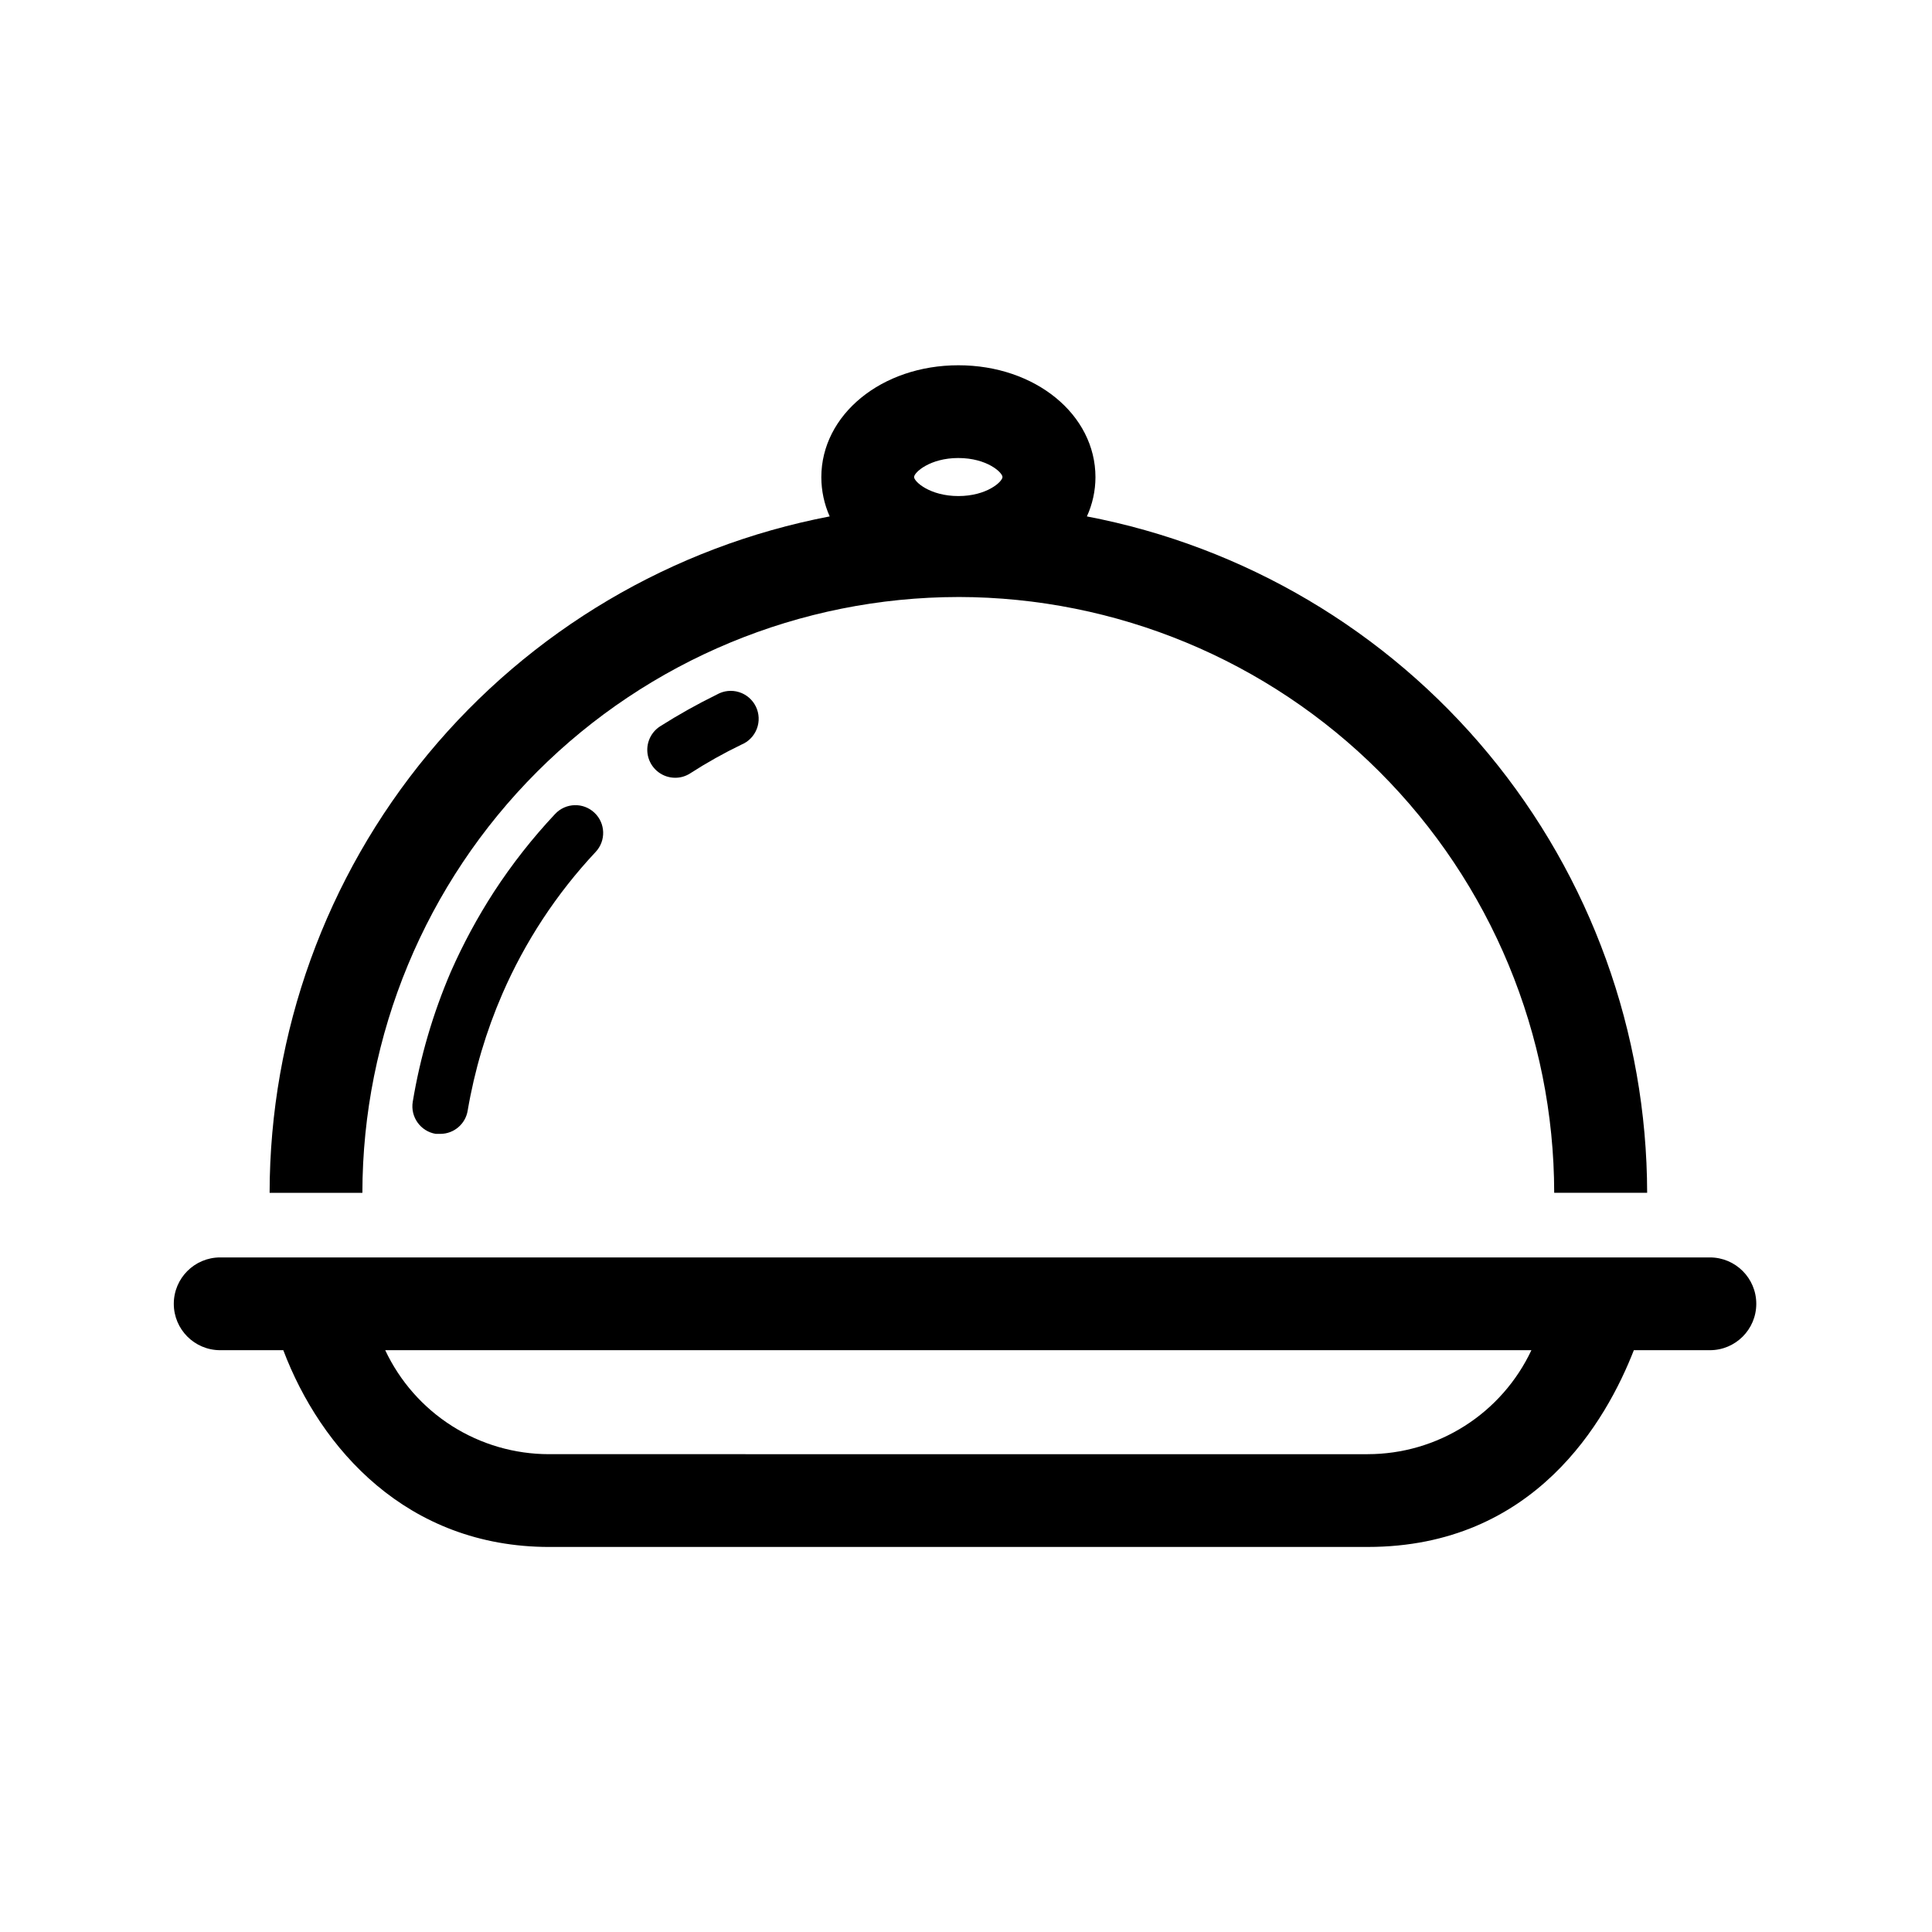
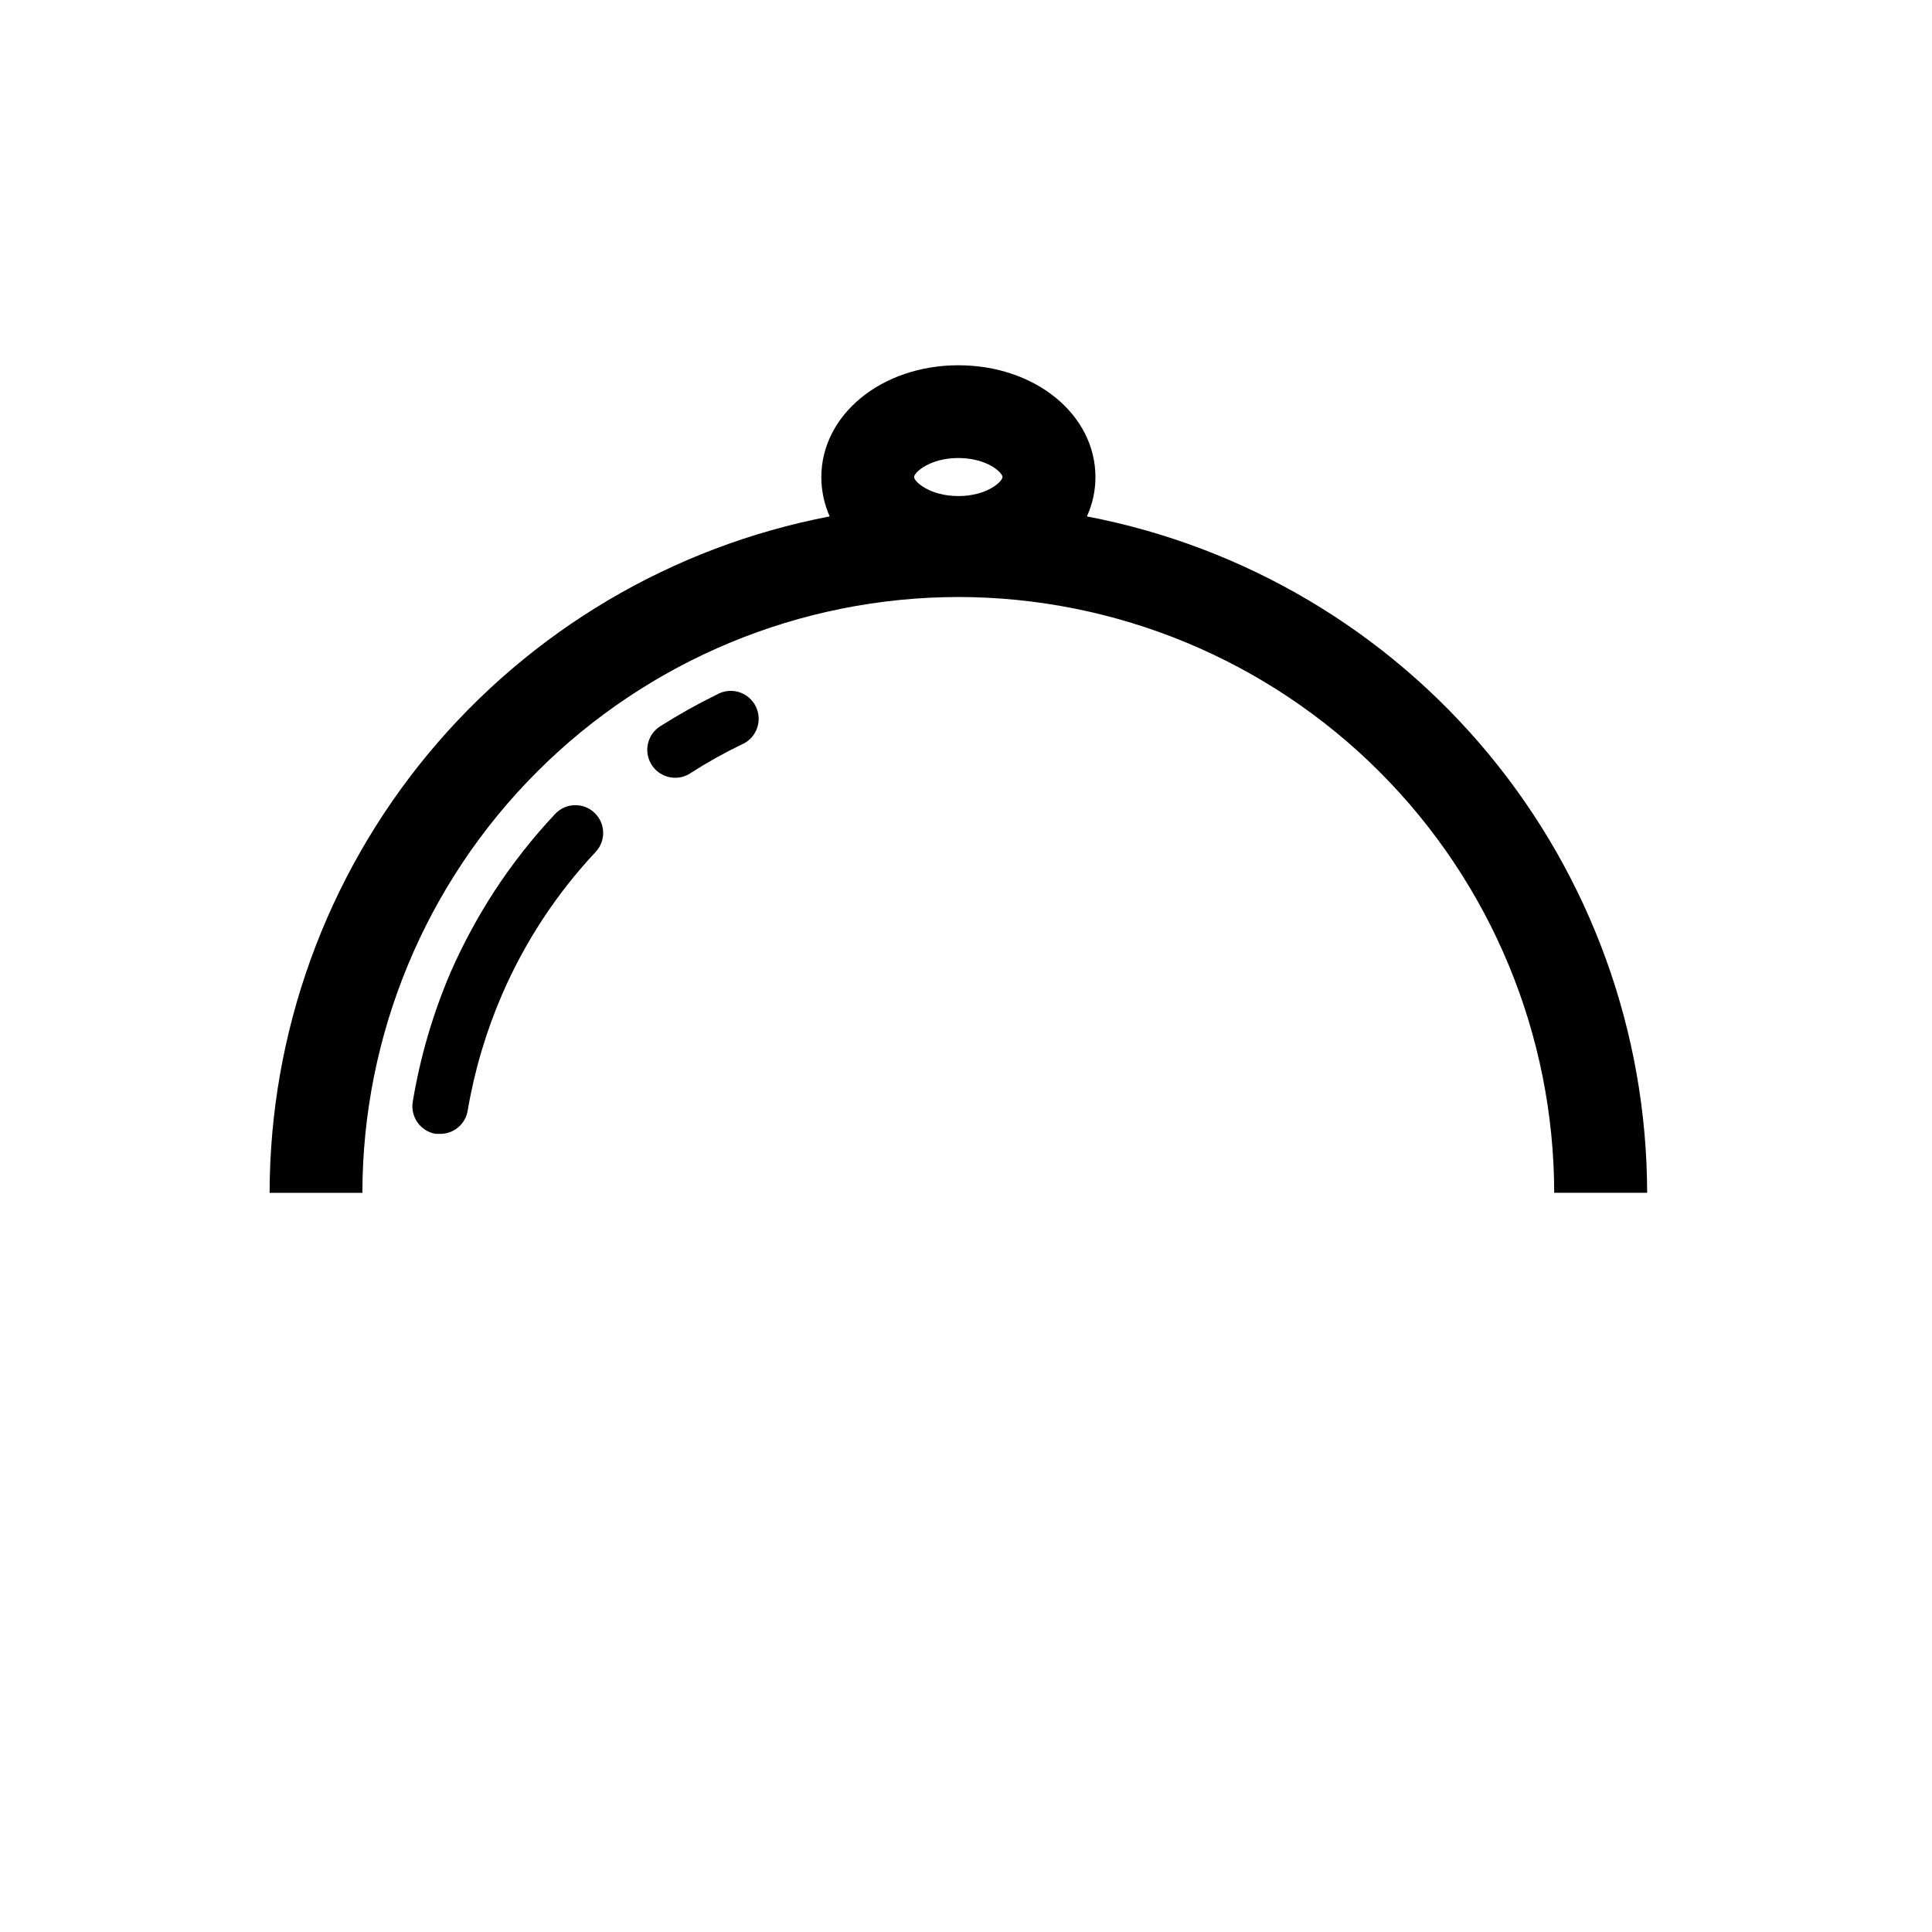
<svg xmlns="http://www.w3.org/2000/svg" fill="#000000" width="800px" height="800px" version="1.1" viewBox="144 144 512 512">
  <g>
-     <path d="m597.19 477.23h-394.84c-6.789 0-12.293 5.5-12.293 12.293 0 6.789 5.504 12.293 12.293 12.293h16.727c9.824 25.945 32.648 52.145 70.535 52.145l216.84-0.004c44.285 0 63.277-33.555 70.535-52.145h20.152v0.004c6.789 0 12.293-5.504 12.293-12.293 0-6.793-5.504-12.293-12.293-12.293zm-90.688 52.145-217.04-0.004c-9.098-0.004-18.008-2.598-25.691-7.477-7.68-4.879-13.812-11.844-17.684-20.078h303.75c-3.871 8.234-10.008 15.199-17.688 20.078-7.68 4.879-16.59 7.473-25.691 7.477z" />
    <path d="m397.98 302.21c41.859 0.051 81.988 16.703 111.59 46.305 29.602 29.598 46.254 69.727 46.309 111.59h24.637-0.004c-0.074-42.473-14.934-83.594-42.023-116.3-27.094-32.711-64.73-54.969-106.45-62.949 1.488-3.258 2.258-6.797 2.269-10.379 0-16.625-15.973-29.676-36.324-29.676-20.355 0-36.324 13.102-36.324 29.676 0.008 3.578 0.762 7.109 2.215 10.379-41.711 7.984-79.34 30.242-106.43 62.953-27.086 32.711-41.934 73.832-41.996 116.3h24.586c0.055-41.867 16.711-82.004 46.324-111.61 29.609-29.602 69.75-46.246 111.62-46.285zm0-36.828c7.559 0 11.688 3.828 11.688 5.039s-4.133 5.039-11.688 5.039c-7.559 0-11.738-3.828-11.738-5.039s4.18-5.043 11.738-5.043z" />
    <path d="m291.12 359.7c-6.008 6.391-11.434 13.305-16.223 20.656-4.371 6.754-8.195 13.844-11.438 21.207-4.727 11.027-8.109 22.578-10.074 34.41-0.668 4.035 2.062 7.848 6.094 8.516h1.211c3.613-0.004 6.688-2.629 7.254-6.195 1.809-10.625 4.887-20.996 9.172-30.883 6.023-13.875 14.391-26.605 24.734-37.637 2.785-2.965 2.637-7.621-0.328-10.402-2.961-2.785-7.621-2.637-10.402 0.328z" />
    <path d="m334 328.05c-5.188 2.543-10.234 5.371-15.113 8.465-2.738 1.789-3.977 5.164-3.047 8.301 0.93 3.137 3.805 5.289 7.074 5.301 1.414 0.008 2.793-0.395 3.981-1.16 4.359-2.809 8.887-5.348 13.555-7.606 1.895-0.773 3.387-2.297 4.117-4.207 0.734-1.91 0.641-4.039-0.25-5.883-0.895-1.84-2.508-3.231-4.465-3.84-1.953-0.609-4.07-0.379-5.852 0.629z" />
  </g>
</svg>